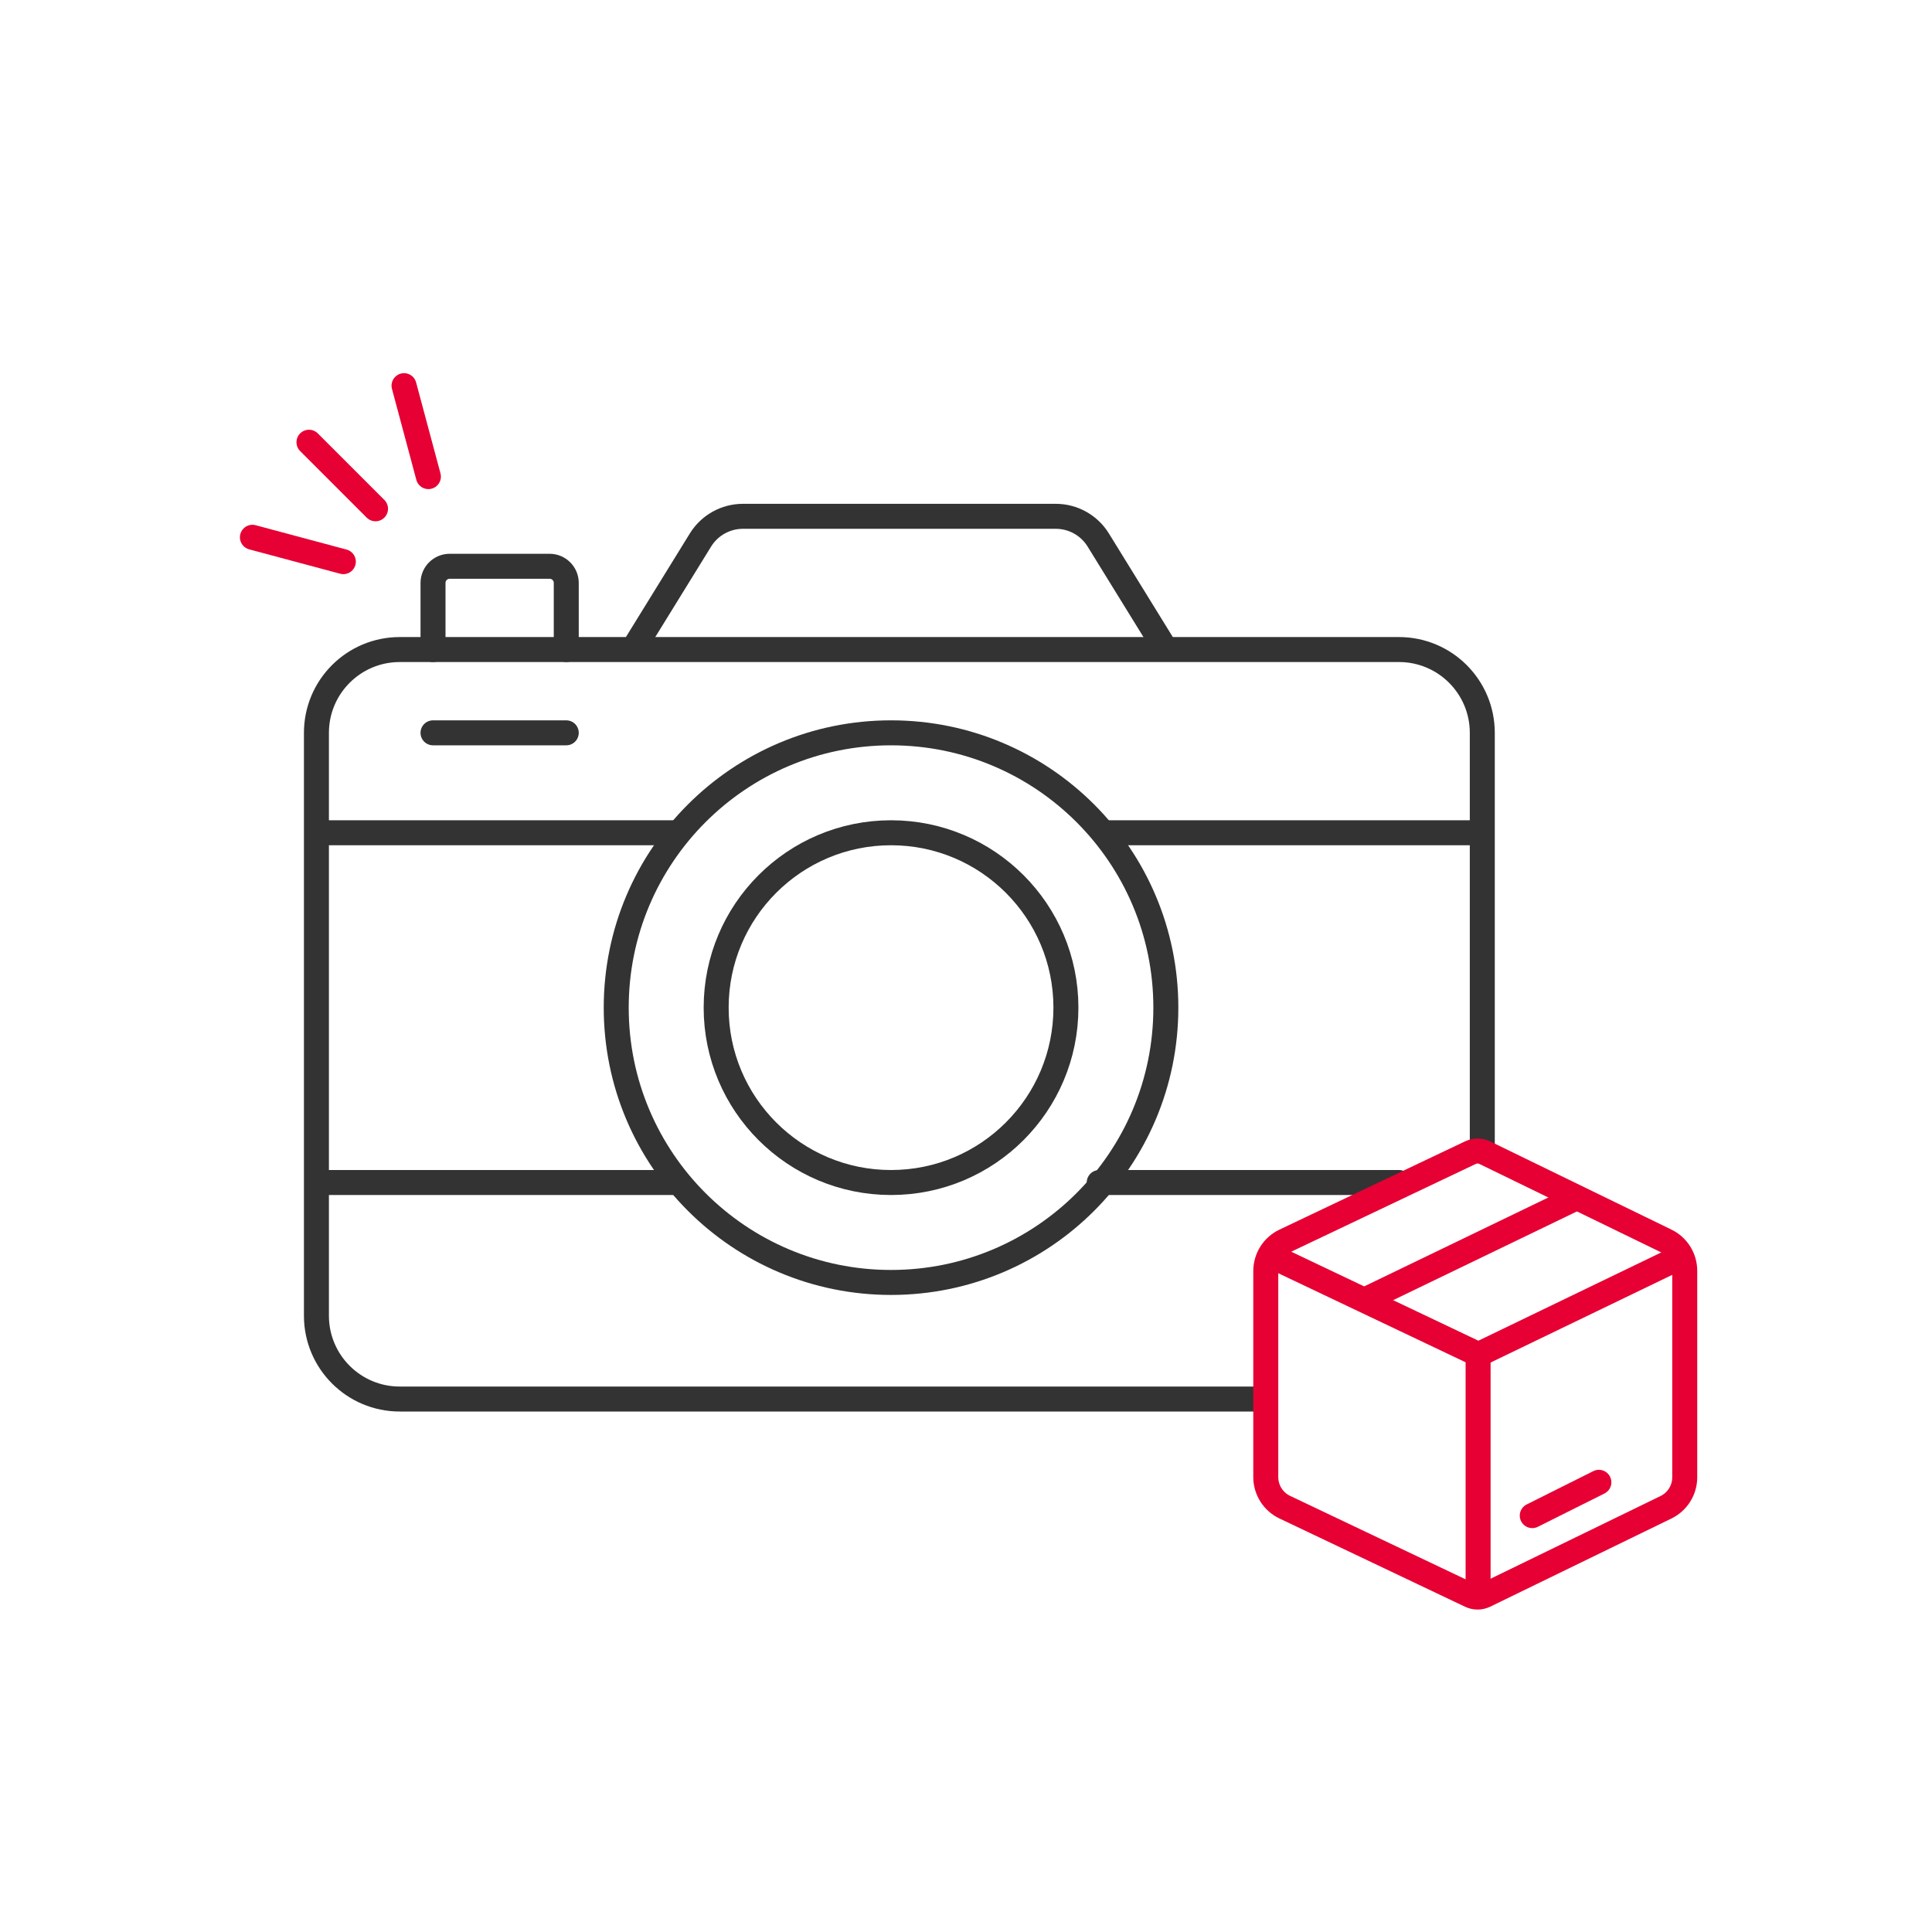
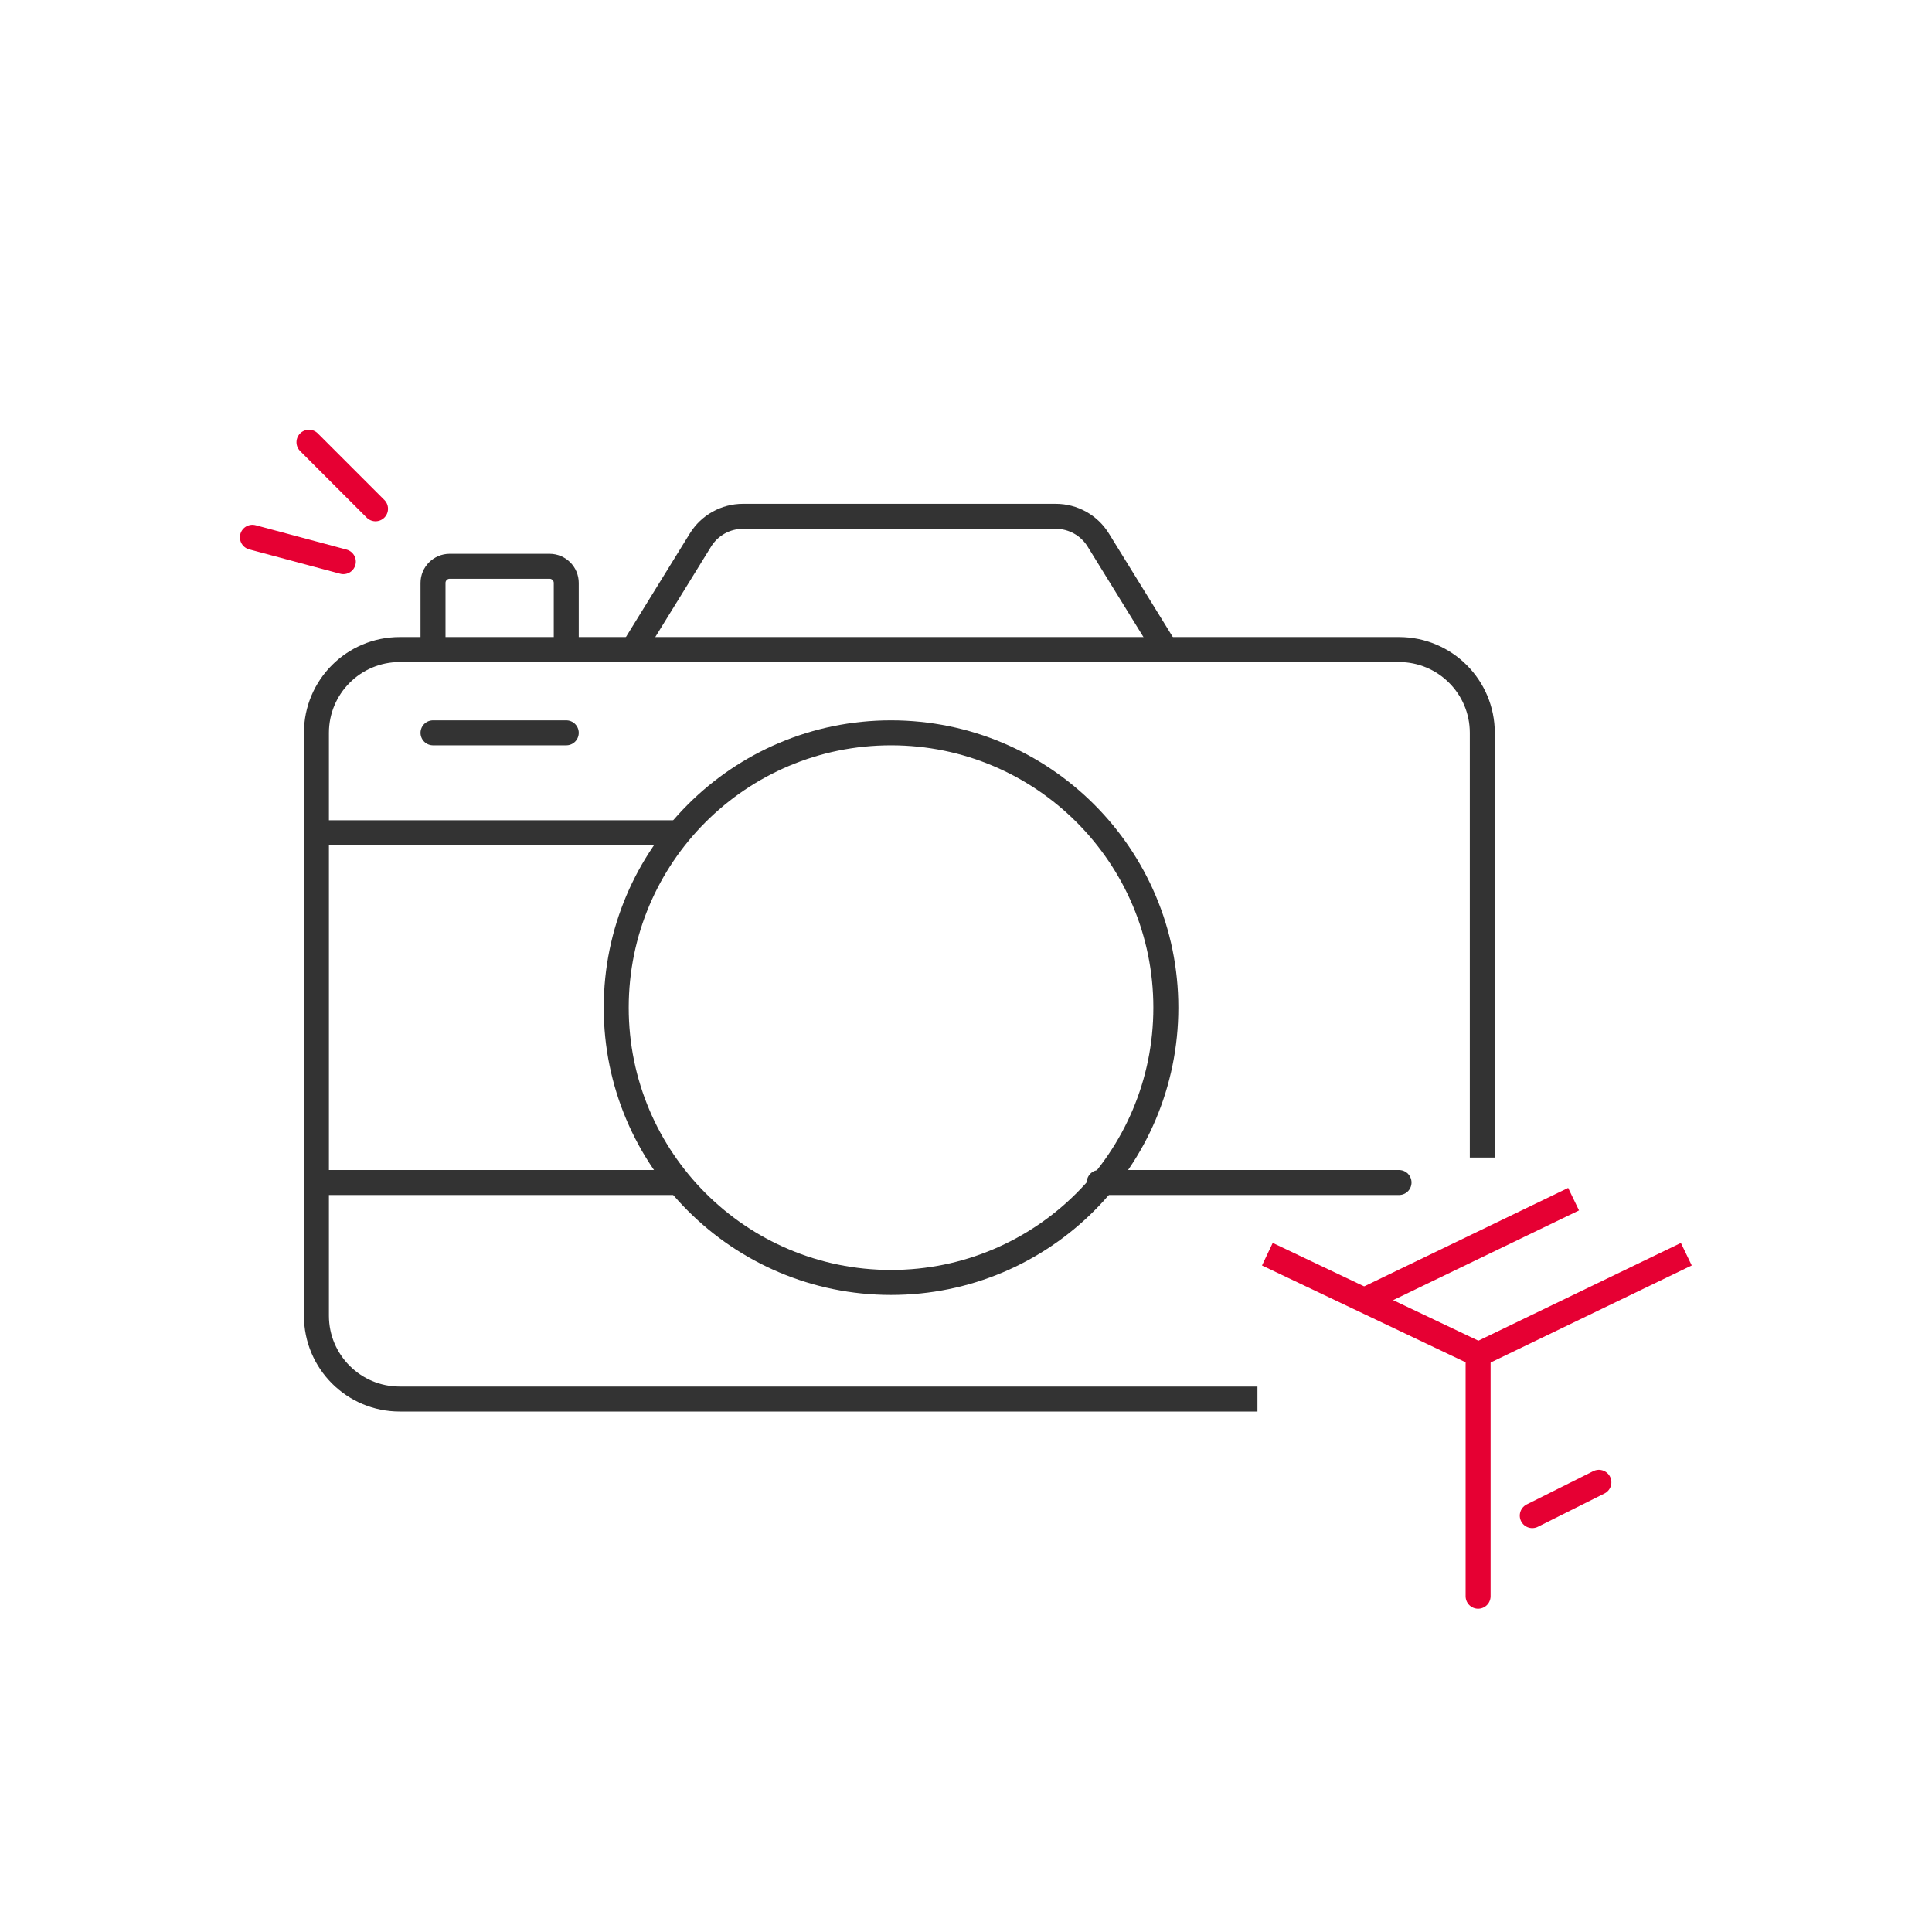
<svg xmlns="http://www.w3.org/2000/svg" width="116" height="116" viewBox="0 0 116 116" fill="none">
  <circle cx="53.499" cy="60.5" r="16.5" stroke="#333333" stroke-width="1.5" />
  <path d="M69.999 39L65.942 32.425C65.396 31.539 64.43 31 63.389 31H44.609C43.568 31 42.602 31.539 42.056 32.425L37.999 39" stroke="#333333" stroke-width="1.5" />
  <path d="M18.999 71H40.999" stroke="#333333" stroke-width="1.5" />
  <path d="M18.999 50H40.999" stroke="#333333" stroke-width="1.5" />
  <path d="M25.999 44H33.999" stroke="#333333" stroke-width="1.5" stroke-linecap="round" />
  <path d="M25.999 39V35C25.999 34.448 26.447 34 26.999 34H32.999C33.551 34 33.999 34.448 33.999 35V39" stroke="#333333" stroke-width="1.5" stroke-linecap="round" />
  <path d="M65.999 71L83.999 71" stroke="#333333" stroke-width="1.5" stroke-linecap="round" />
-   <path d="M65.999 50L88.999 50" stroke="#333333" stroke-width="1.5" />
  <path d="M88.999 69.5V44C88.999 41.239 86.76 39 83.999 39H23.999C21.238 39 18.999 41.239 18.999 44V79C18.999 81.761 21.238 84 23.999 84H53.999H75.499" stroke="#333333" stroke-width="1.5" />
-   <circle cx="53.499" cy="60.5" r="10.5" stroke="#333333" stroke-width="1.5" />
  <path d="M88.747 81.44L88.747 95.841" stroke="#E60033" stroke-width="1.5" stroke-linecap="round" stroke-linejoin="round" />
  <path d="M76.094 75.304L88.767 81.329L101.248 75.304" stroke="#E60033" stroke-width="1.5" />
  <path d="M81.999 78.025L94.48 72" stroke="#E60033" stroke-width="1.5" />
  <path d="M91.999 91L95.999 89" stroke="#E60033" stroke-width="1.5" stroke-linecap="round" />
-   <path d="M75.999 88.687V76.313C75.999 75.541 76.443 74.839 77.14 74.507L86.08 70.255L88.285 69.207C88.56 69.076 88.879 69.078 89.152 69.21L95.681 72.387L100.029 74.502C100.717 74.837 101.154 75.535 101.154 76.301V88.699C101.154 89.465 100.717 90.163 100.029 90.498L89.152 95.79C88.879 95.922 88.56 95.924 88.285 95.793L77.14 90.493C76.443 90.161 75.999 89.459 75.999 88.687Z" stroke="#E60033" stroke-width="1.5" />
  <path d="M18.551 26.552L22.547 30.548" stroke="#E60033" stroke-width="1.5" stroke-linecap="round" stroke-linejoin="round" />
-   <path d="M24.259 23.156L25.722 28.616" stroke="#E60033" stroke-width="1.5" stroke-linecap="round" stroke-linejoin="round" />
  <path d="M15.155 32.259L20.615 33.722" stroke="#E60033" stroke-width="1.5" stroke-linecap="round" stroke-linejoin="round" />
</svg>